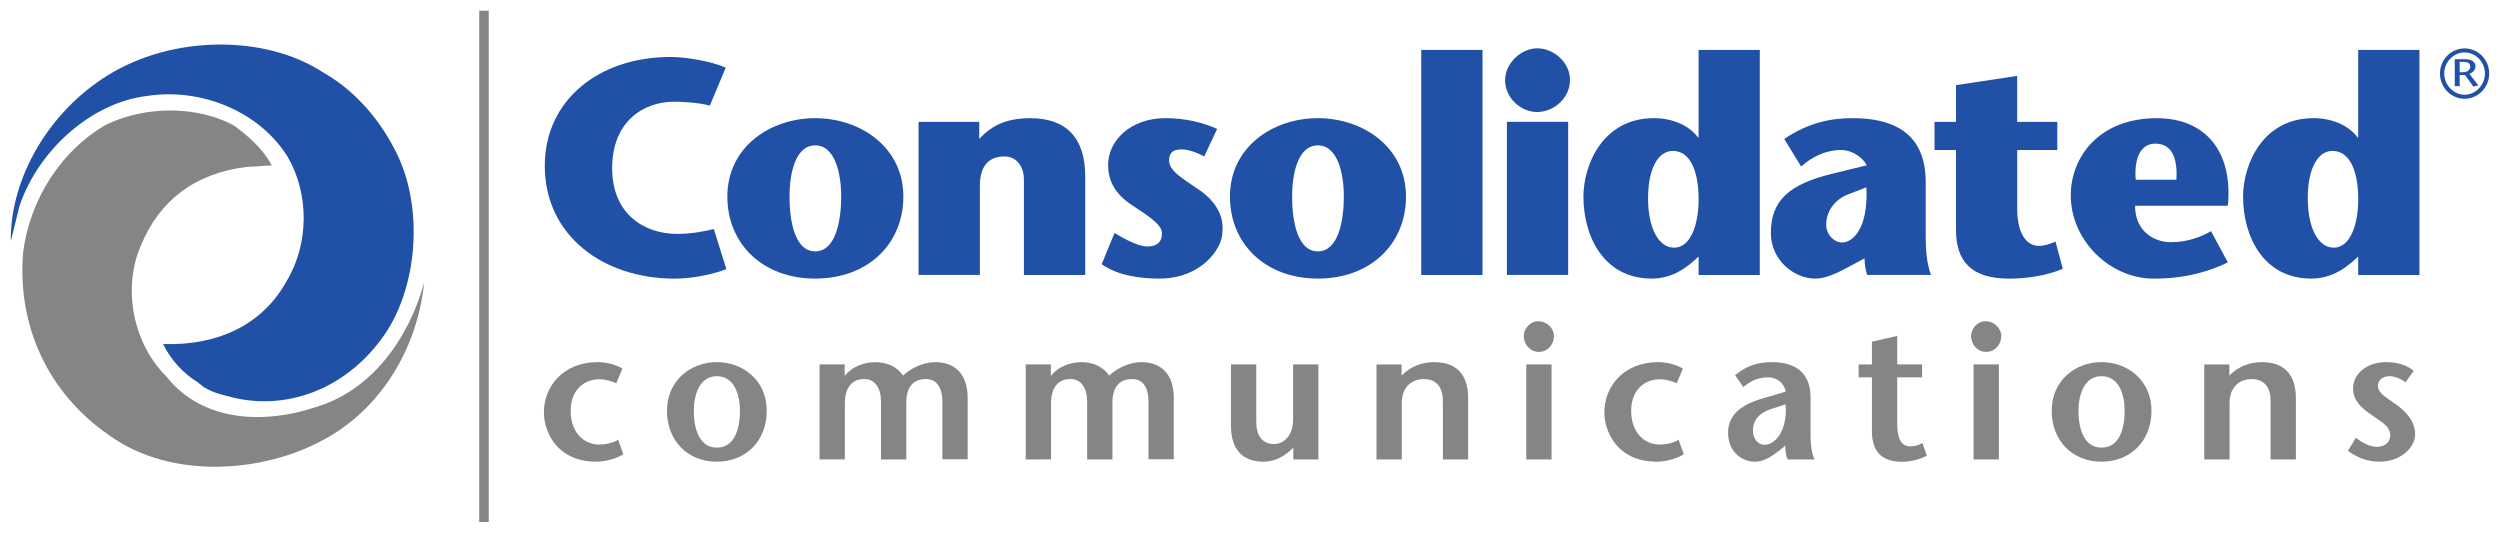
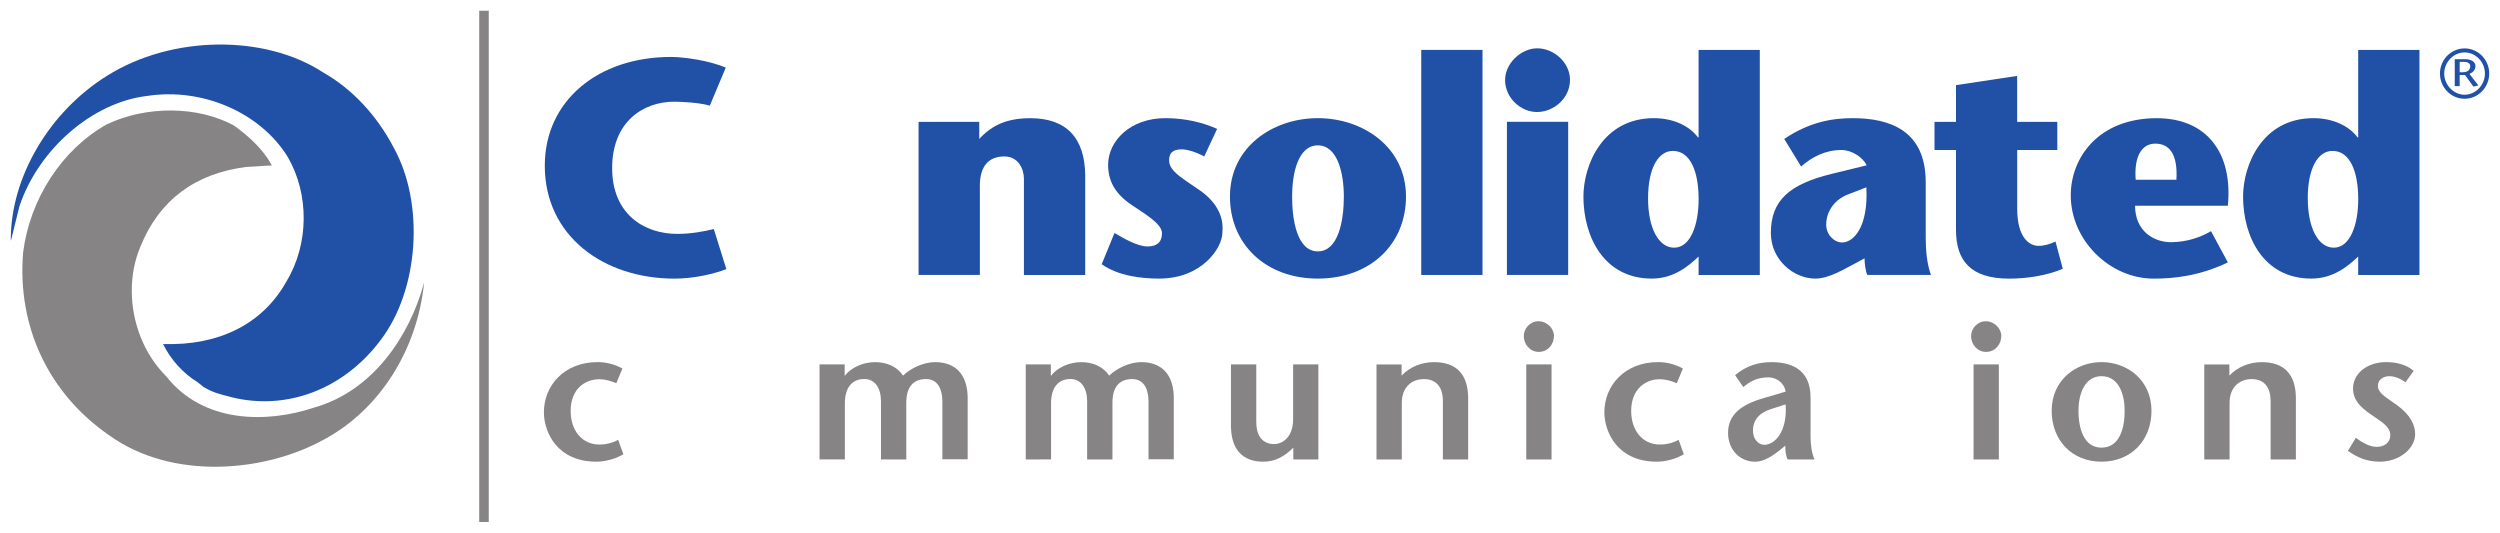
<svg xmlns="http://www.w3.org/2000/svg" xmlns:ns1="http://www.inkscape.org/namespaces/inkscape" xmlns:ns2="http://sodipodi.sourceforge.net/DTD/sodipodi-0.dtd" width="232.291" height="49.504" viewBox="0 0 61.46 13.098" version="1.1" id="svg12256" ns1:version="0.92.0 r15299" ns2:docname="consolidated communications.svg">
  <defs id="defs12250" />
  <g ns1:label="Layer 1" ns1:groupmode="layer" id="layer1" transform="translate(-23.963,-126.145)">
    <g id="g12430" transform="translate(0.265,-0.265)">
      <path d="m 41.555,133.026 c -0.293,0.114 -0.79,0.234 -1.272,0.234 -1.754,0 -3.192,-1.054 -3.192,-2.776 0,-1.598 1.31,-2.674 3.102,-2.674 0.346,0 0.97,0.098 1.347,0.263 l -0.392,0.934 c -0.255,-0.076 -0.722,-0.097 -0.873,-0.097 -0.761,0 -1.528,0.488 -1.528,1.633 0,1.121 0.775,1.617 1.603,1.617 0.339,0 0.654,-0.06 0.896,-0.119 z" style="fill:#2051a7;fill-opacity:1;fill-rule:nonzero;stroke:none;stroke-width:0.353" id="path11310" ns1:connector-curvature="0" />
-       <path d="m 43.107,131.242 c 0,0.595 0.128,1.348 0.632,1.348 0.503,0 0.639,-0.752 0.639,-1.348 0,-0.564 -0.15,-1.258 -0.639,-1.258 -0.489,0 -0.632,0.694 -0.632,1.258 m -1.528,0 c 0,-1.219 1.053,-1.927 2.16,-1.927 1.105,0 2.167,0.708 2.167,1.927 0,1.167 -0.873,2.017 -2.167,2.017 -1.288,0 -2.16,-0.851 -2.16,-2.017" style="fill:#2051a7;fill-opacity:1;fill-rule:nonzero;stroke:none;stroke-width:0.353" id="path11314" ns1:connector-curvature="0" />
      <path d="m 47.772,129.826 c 0.315,-0.346 0.692,-0.51 1.257,-0.51 0.881,0 1.348,0.482 1.348,1.43 v 2.424 h -1.507 v -2.364 c 0,-0.249 -0.142,-0.55 -0.482,-0.55 -0.391,0 -0.601,0.248 -0.601,0.716 v 2.197 h -1.507 v -3.763 h 1.492 z" style="fill:#2051a7;fill-opacity:1;fill-rule:nonzero;stroke:none;stroke-width:0.353" id="path11318" ns1:connector-curvature="0" />
      <path d="m 53.303,130.256 c -0.241,-0.129 -0.444,-0.174 -0.557,-0.174 -0.226,0 -0.307,0.098 -0.307,0.272 0,0.278 0.375,0.465 0.79,0.759 0.617,0.453 0.52,0.95 0.52,1.017 0,0.376 -0.505,1.129 -1.551,1.129 -0.445,0 -1.01,-0.066 -1.416,-0.353 l 0.315,-0.768 c 0.228,0.134 0.564,0.331 0.814,0.331 0.218,0 0.353,-0.098 0.353,-0.325 0,-0.217 -0.353,-0.436 -0.73,-0.685 -0.42,-0.278 -0.594,-0.594 -0.594,-0.999 0,-0.582 0.541,-1.145 1.407,-1.145 0.489,0 0.919,0.105 1.273,0.264 z" style="fill:#2051a7;fill-opacity:1;fill-rule:nonzero;stroke:none;stroke-width:0.353" id="path11322" ns1:connector-curvature="0" />
      <path d="m 55.463,131.242 c 0,0.595 0.128,1.348 0.633,1.348 0.503,0 0.639,-0.752 0.639,-1.348 0,-0.564 -0.151,-1.258 -0.639,-1.258 -0.49,0 -0.633,0.694 -0.633,1.258 m -1.528,0 c 0,-1.219 1.054,-1.927 2.161,-1.927 1.106,0 2.167,0.708 2.167,1.927 0,1.167 -0.873,2.017 -2.167,2.017 -1.287,0 -2.161,-0.851 -2.161,-2.017" style="fill:#2051a7;fill-opacity:1;fill-rule:nonzero;stroke:none;stroke-width:0.353" id="path11326" ns1:connector-curvature="0" />
      <path ns1:connector-curvature="0" id="path11328" style="fill:#2051a7;fill-opacity:1;fill-rule:nonzero;stroke:none;stroke-width:0.353" d="m 58.638,127.637 h 1.506 v 5.533 h -1.506 z" />
      <path d="m 60.7,128.374 c 0,-0.406 0.391,-0.776 0.791,-0.776 0.406,0 0.804,0.347 0.804,0.776 0,0.451 -0.398,0.79 -0.812,0.79 -0.393,0 -0.784,-0.339 -0.784,-0.79 m 1.551,4.795 h -1.506 v -3.764 h 1.506 z" style="fill:#2051a7;fill-opacity:1;fill-rule:nonzero;stroke:none;stroke-width:0.353" id="path11332" ns1:connector-curvature="0" />
      <path d="m 64.214,131.288 c 0,0.722 0.256,1.211 0.641,1.211 0.407,0 0.602,-0.571 0.602,-1.19 0,-0.698 -0.211,-1.189 -0.633,-1.189 -0.361,0 -0.61,0.43 -0.61,1.167 m 1.243,1.43 c -0.242,0.225 -0.602,0.542 -1.152,0.542 -1.182,0 -1.68,-1.039 -1.68,-2.017 0,-0.768 0.468,-1.927 1.732,-1.927 0.474,0 0.874,0.188 1.084,0.473 h 0.015 v -2.151 h 1.505 v 5.533 h -1.505 z" style="fill:#2051a7;fill-opacity:1;fill-rule:nonzero;stroke:none;stroke-width:0.353" id="path11336" ns1:connector-curvature="0" />
      <path d="m 69.152,131.181 c -0.325,0.115 -0.558,0.4 -0.558,0.753 0,0.248 0.196,0.437 0.392,0.437 0.261,0 0.647,-0.346 0.595,-1.356 z m 0.173,1.694 c -0.294,0.15 -0.655,0.384 -1.002,0.384 -0.519,0 -1.09,-0.452 -1.09,-1.121 0,-0.806 0.459,-1.198 1.489,-1.452 l 0.867,-0.212 c -0.098,-0.202 -0.37,-0.376 -0.618,-0.376 -0.415,0 -0.739,0.181 -0.994,0.406 l -0.415,-0.678 c 0.61,-0.412 1.167,-0.511 1.68,-0.511 0.903,0 1.798,0.292 1.798,1.574 v 1.361 c 0,0.316 0.031,0.656 0.129,0.919 h -1.565 c -0.039,-0.082 -0.068,-0.272 -0.068,-0.408 z" style="fill:#2051a7;fill-opacity:1;fill-rule:nonzero;stroke:none;stroke-width:0.353" id="path11340" ns1:connector-curvature="0" />
      <path d="m 74.41,133.018 c -0.39,0.166 -0.879,0.242 -1.317,0.242 -0.948,0 -1.309,-0.438 -1.309,-1.204 v -1.958 h -0.528 v -0.692 h 0.528 v -0.903 l 1.504,-0.227 v 1.13 h 0.987 v 0.692 H 73.289 v 1.438 c 0,0.744 0.318,0.918 0.521,0.918 0.166,0 0.279,-0.045 0.421,-0.105 z" style="fill:#2051a7;fill-opacity:1;fill-rule:nonzero;stroke:none;stroke-width:0.353" id="path11344" ns1:connector-curvature="0" />
      <path d="m 77.203,130.828 c 0.037,-0.616 -0.165,-0.887 -0.519,-0.887 -0.316,0 -0.527,0.286 -0.482,0.887 z m -1.016,0.64 c 0,0.618 0.452,0.896 0.881,0.896 0.399,0 0.745,-0.129 0.986,-0.271 l 0.414,0.768 c -0.707,0.339 -1.34,0.399 -1.822,0.399 -1.083,0 -2.04,-0.942 -2.04,-2.047 0,-0.933 0.685,-1.897 2.115,-1.897 1.211,0 1.875,0.835 1.747,2.152 z" style="fill:#2051a7;fill-opacity:1;fill-rule:nonzero;stroke:none;stroke-width:0.353" id="path11348" ns1:connector-curvature="0" />
      <path d="m 80.433,131.288 c 0,0.722 0.255,1.211 0.638,1.211 0.407,0 0.602,-0.571 0.602,-1.19 0,-0.698 -0.21,-1.189 -0.633,-1.189 -0.361,0 -0.608,0.43 -0.608,1.167 m 1.24,1.43 c -0.24,0.225 -0.602,0.542 -1.152,0.542 -1.182,0 -1.678,-1.039 -1.678,-2.017 0,-0.768 0.466,-1.927 1.731,-1.927 0.474,0 0.873,0.188 1.084,0.473 h 0.015 v -2.151 h 1.506 v 5.533 h -1.506 z" style="fill:#2051a7;fill-opacity:1;fill-rule:nonzero;stroke:none;stroke-width:0.353" id="path11352" ns1:connector-curvature="0" />
      <path d="m 84.788,128.217 c 0,-0.279 -0.225,-0.518 -0.5,-0.518 -0.273,0 -0.501,0.239 -0.501,0.518 0,0.279 0.228,0.522 0.501,0.522 0.274,0 0.5,-0.243 0.5,-0.522 m -1.106,0 c 0,-0.339 0.272,-0.617 0.606,-0.617 0.334,0 0.605,0.278 0.605,0.617 0,0.342 -0.272,0.621 -0.605,0.621 -0.335,0 -0.606,-0.279 -0.606,-0.621 m 0.485,-0.031 h 0.073 c 0.154,0 0.187,-0.087 0.187,-0.143 0,-0.082 -0.072,-0.112 -0.151,-0.112 h -0.109 z m -0.121,-0.321 h 0.253 c 0.143,0 0.256,0.058 0.256,0.171 0,0.096 -0.063,0.152 -0.147,0.192 l 0.218,0.282 -0.121,0.029 -0.206,-0.285 h -0.132 v 0.273 h -0.121 z" style="fill:#2051a7;fill-opacity:1;fill-rule:nonzero;stroke:none;stroke-width:0.353" id="path11356" ns1:connector-curvature="0" />
      <path d="m 33.457,129.994 7.06e-4,0.003 z m -9.494,2.301 c 0,-1.526 0.942,-3.142 2.381,-4.031 1.578,-0.985 3.859,-1.015 5.303,-0.07 0.704,0.399 1.317,1.053 1.73,1.846 v 7e-4 c 0.764,1.375 0.621,3.497 -0.322,4.73 -0.901,1.205 -2.306,1.743 -3.668,1.404 l -0.041,-0.013 c -0.251,-0.061 -0.418,-0.103 -0.646,-0.239 l -0.142,-0.115 c -0.37,-0.226 -0.669,-0.567 -0.851,-0.94 1.377,0.046 2.451,-0.495 3.03,-1.534 0.558,-0.917 0.57,-2.152 0.03,-3.073 -0.677,-1.089 -2.1,-1.703 -3.458,-1.491 -1.334,0.159 -2.653,1.295 -3.131,2.702 -0.002,0.002 -0.127,0.512 -0.212,0.858 0,-0.012 -0.002,-0.023 -0.002,-0.034" style="fill:#2051a7;fill-opacity:1;fill-rule:nonzero;stroke:none;stroke-width:0.353" id="path11360" ns1:connector-curvature="0" />
      <path d="m 26.376,137.108 c -1.487,-1.031 -2.256,-2.665 -2.111,-4.483 0.165,-1.325 0.953,-2.536 2.057,-3.158 0.981,-0.465 2.24,-0.453 3.129,0.03 0.318,0.232 0.706,0.555 0.929,0.982 -0.044,3.5e-4 -0.089,0.002 -0.089,0.002 l -0.548,0.034 c -1.259,0.164 -2.13,0.82 -2.59,1.95 -0.146,0.341 -0.216,0.715 -0.216,1.091 0,0.777 0.299,1.562 0.848,2.106 0.908,1.157 2.473,1.157 3.635,0.768 1.44,-0.406 2.349,-1.752 2.705,-3.078 -0.166,1.654 -1.091,3.133 -2.475,3.87 -1.442,0.794 -3.716,1.01 -5.273,-0.114" style="fill:#868484;fill-opacity:1;fill-rule:nonzero;stroke:none;stroke-width:0.353" id="path11364" ns1:connector-curvature="0" />
      <path d="m 39.022,137.578 c -0.196,0.118 -0.454,0.182 -0.664,0.182 -0.972,0 -1.289,-0.737 -1.289,-1.214 0,-0.654 0.495,-1.234 1.322,-1.234 0.187,0 0.416,0.047 0.608,0.159 l -0.15,0.36 c -0.136,-0.057 -0.276,-0.098 -0.416,-0.098 -0.351,0 -0.706,0.238 -0.706,0.78 0,0.467 0.266,0.826 0.71,0.826 0.144,0 0.303,-0.032 0.458,-0.116 z" style="fill:#868484;fill-opacity:1;fill-rule:nonzero;stroke:none;stroke-width:0.353" id="path11368" ns1:connector-curvature="0" />
-       <path d="m 41.889,136.509 c 0,-0.389 -0.136,-0.851 -0.569,-0.851 -0.426,0 -0.566,0.462 -0.566,0.851 0,0.411 0.122,0.906 0.566,0.906 0.453,0 0.569,-0.495 0.569,-0.906 m -1.794,0 c 0,-0.758 0.598,-1.197 1.225,-1.197 0.629,0 1.228,0.439 1.228,1.197 0,0.723 -0.495,1.251 -1.228,1.251 -0.73,0 -1.225,-0.528 -1.225,-1.251" style="fill:#868484;fill-opacity:1;fill-rule:nonzero;stroke:none;stroke-width:0.353" id="path11372" ns1:connector-curvature="0" />
      <path d="m 44.463,135.644 h 0.009 c 0.159,-0.211 0.463,-0.331 0.739,-0.331 0.295,0 0.547,0.116 0.687,0.331 0.196,-0.187 0.5,-0.326 0.775,-0.331 0.528,-0.005 0.804,0.319 0.814,0.855 v 1.533 h -0.622 v -1.421 c 0,-0.27 -0.093,-0.551 -0.402,-0.551 -0.299,0 -0.485,0.177 -0.485,0.584 v 1.392 h -0.622 v -1.426 c 0,-0.326 -0.145,-0.551 -0.411,-0.551 -0.294,0 -0.477,0.201 -0.477,0.599 v 1.378 h -0.622 v -2.336 h 0.617 z" style="fill:#868484;fill-opacity:1;fill-rule:nonzero;stroke:none;stroke-width:0.353" id="path11376" ns1:connector-curvature="0" />
      <path d="m 49.532,135.644 h 0.009 c 0.159,-0.211 0.463,-0.331 0.738,-0.331 0.295,0 0.546,0.116 0.687,0.331 0.196,-0.187 0.5,-0.326 0.775,-0.331 0.528,-0.005 0.804,0.319 0.813,0.855 v 1.533 h -0.621 v -1.421 c 0,-0.27 -0.093,-0.551 -0.402,-0.551 -0.3,0 -0.485,0.177 -0.485,0.584 v 1.392 h -0.622 v -1.426 c 0,-0.326 -0.145,-0.551 -0.411,-0.551 -0.295,0 -0.476,0.201 -0.476,0.599 v 1.378 H 48.915 v -2.336 h 0.617 z" style="fill:#868484;fill-opacity:1;fill-rule:nonzero;stroke:none;stroke-width:0.353" id="path11380" ns1:connector-curvature="0" />
      <path d="m 55.493,137.415 c -0.22,0.22 -0.449,0.345 -0.743,0.345 -0.5,0 -0.79,-0.298 -0.79,-0.887 v -1.504 h 0.622 v 1.415 c 0,0.328 0.145,0.543 0.439,0.543 0.215,0 0.467,-0.182 0.467,-0.608 v -1.35 h 0.621 v 2.336 h -0.616 z" style="fill:#868484;fill-opacity:1;fill-rule:nonzero;stroke:none;stroke-width:0.353" id="path11384" ns1:connector-curvature="0" />
      <path d="m 58.155,135.644 c 0.211,-0.224 0.504,-0.331 0.799,-0.331 0.547,0 0.837,0.3 0.837,0.888 v 1.505 h -0.621 v -1.434 c 0,-0.328 -0.146,-0.542 -0.468,-0.542 -0.303,0 -0.542,0.201 -0.542,0.584 v 1.392 h -0.622 v -2.336 h 0.617 z" style="fill:#868484;fill-opacity:1;fill-rule:nonzero;stroke:none;stroke-width:0.353" id="path11388" ns1:connector-curvature="0" />
      <path ns1:connector-curvature="0" id="path11390" style="fill:#868484;fill-opacity:1;fill-rule:nonzero;stroke:none;stroke-width:0.353" d="m 61.841,137.705 h -0.621 v -2.336 h 0.621 z m -0.682,-3.036 c 0,-0.178 0.15,-0.361 0.359,-0.361 0.215,0 0.383,0.179 0.383,0.361 0,0.2 -0.145,0.392 -0.374,0.392 -0.219,0 -0.369,-0.191 -0.369,-0.392" />
      <path d="m 65.093,137.578 c -0.196,0.118 -0.453,0.182 -0.664,0.182 -0.972,0 -1.289,-0.737 -1.289,-1.214 0,-0.654 0.496,-1.234 1.322,-1.234 0.187,0 0.416,0.047 0.608,0.159 l -0.15,0.36 c -0.135,-0.057 -0.275,-0.098 -0.416,-0.098 -0.35,0 -0.705,0.238 -0.705,0.78 0,0.467 0.266,0.826 0.709,0.826 0.146,0 0.304,-0.032 0.458,-0.116 z" style="fill:#868484;fill-opacity:1;fill-rule:nonzero;stroke:none;stroke-width:0.353" id="path11394" ns1:connector-curvature="0" />
      <path d="m 67.251,136.462 c -0.303,0.094 -0.458,0.272 -0.458,0.538 0,0.205 0.131,0.345 0.28,0.345 0.248,0 0.57,-0.309 0.523,-0.994 z m 0.196,1.02 c -0.173,0.135 -0.383,0.279 -0.599,0.279 -0.364,0 -0.667,-0.279 -0.667,-0.71 0,-0.443 0.322,-0.696 0.864,-0.85 l 0.551,-0.163 c -0.033,-0.215 -0.224,-0.351 -0.425,-0.351 -0.266,0 -0.453,0.098 -0.616,0.239 l -0.201,-0.294 c 0.289,-0.239 0.575,-0.319 0.897,-0.319 0.43,0 0.958,0.14 0.958,0.869 v 0.954 c 0,0.187 0.023,0.407 0.098,0.57 h -0.659 c -0.047,-0.079 -0.06,-0.215 -0.06,-0.341 z" style="fill:#868484;fill-opacity:1;fill-rule:nonzero;stroke:none;stroke-width:0.353" id="path11398" ns1:connector-curvature="0" />
-       <path d="m 70.339,135.369 h 0.612 v 0.317 h -0.612 v 1.149 c 0,0.384 0.117,0.548 0.322,0.548 0.136,0 0.215,-0.038 0.299,-0.079 l 0.108,0.308 c -0.182,0.098 -0.407,0.15 -0.612,0.15 -0.514,0 -0.738,-0.271 -0.738,-0.747 v -1.328 h -0.327 v -0.317 h 0.327 v -0.561 l 0.621,-0.14 z" style="fill:#868484;fill-opacity:1;fill-rule:nonzero;stroke:none;stroke-width:0.353" id="path11402" ns1:connector-curvature="0" />
      <path ns1:connector-curvature="0" id="path11404" style="fill:#868484;fill-opacity:1;fill-rule:nonzero;stroke:none;stroke-width:0.353" d="m 72.838,137.705 h -0.622 v -2.336 h 0.622 z m -0.682,-3.036 c 0,-0.178 0.149,-0.361 0.359,-0.361 0.215,0 0.383,0.179 0.383,0.361 0,0.2 -0.145,0.392 -0.374,0.392 -0.22,0 -0.369,-0.191 -0.369,-0.392" />
      <path d="m 75.931,136.509 c 0,-0.389 -0.135,-0.851 -0.57,-0.851 -0.425,0 -0.566,0.462 -0.566,0.851 0,0.411 0.122,0.906 0.566,0.906 0.454,0 0.57,-0.495 0.57,-0.906 m -1.794,0 c 0,-0.758 0.599,-1.197 1.224,-1.197 0.63,0 1.229,0.439 1.229,1.197 0,0.723 -0.495,1.251 -1.229,1.251 -0.729,0 -1.224,-0.528 -1.224,-1.251" style="fill:#868484;fill-opacity:1;fill-rule:nonzero;stroke:none;stroke-width:0.353" id="path11408" ns1:connector-curvature="0" />
      <path d="m 78.505,135.644 c 0.21,-0.224 0.505,-0.331 0.798,-0.331 0.547,0 0.837,0.3 0.837,0.888 v 1.505 h -0.621 v -1.434 c 0,-0.328 -0.145,-0.542 -0.467,-0.542 -0.303,0 -0.542,0.201 -0.542,0.584 v 1.392 h -0.622 v -2.336 h 0.617 z" style="fill:#868484;fill-opacity:1;fill-rule:nonzero;stroke:none;stroke-width:0.353" id="path11412" ns1:connector-curvature="0" />
      <path d="m 82.835,135.808 c -0.14,-0.103 -0.285,-0.15 -0.398,-0.15 -0.14,0 -0.28,0.08 -0.28,0.238 0,0.187 0.225,0.295 0.486,0.486 0.331,0.248 0.429,0.491 0.429,0.705 0,0.328 -0.359,0.673 -0.873,0.673 -0.322,0 -0.561,-0.111 -0.78,-0.266 l 0.196,-0.322 c 0.14,0.111 0.341,0.224 0.509,0.224 0.178,0 0.337,-0.093 0.337,-0.29 0,-0.219 -0.242,-0.34 -0.467,-0.5 -0.266,-0.182 -0.448,-0.359 -0.448,-0.649 0,-0.369 0.355,-0.645 0.812,-0.645 0.257,0 0.509,0.066 0.678,0.215 z" style="fill:#868484;fill-opacity:1;fill-rule:nonzero;stroke:none;stroke-width:0.353" id="path11416" ns1:connector-curvature="0" />
      <path ns1:connector-curvature="0" id="path11418" style="fill:#868484;fill-opacity:1;fill-rule:nonzero;stroke:none;stroke-width:0.353" d="m 35.713,126.674 h -0.234 v 12.569 h 0.234 z" />
    </g>
  </g>
</svg>